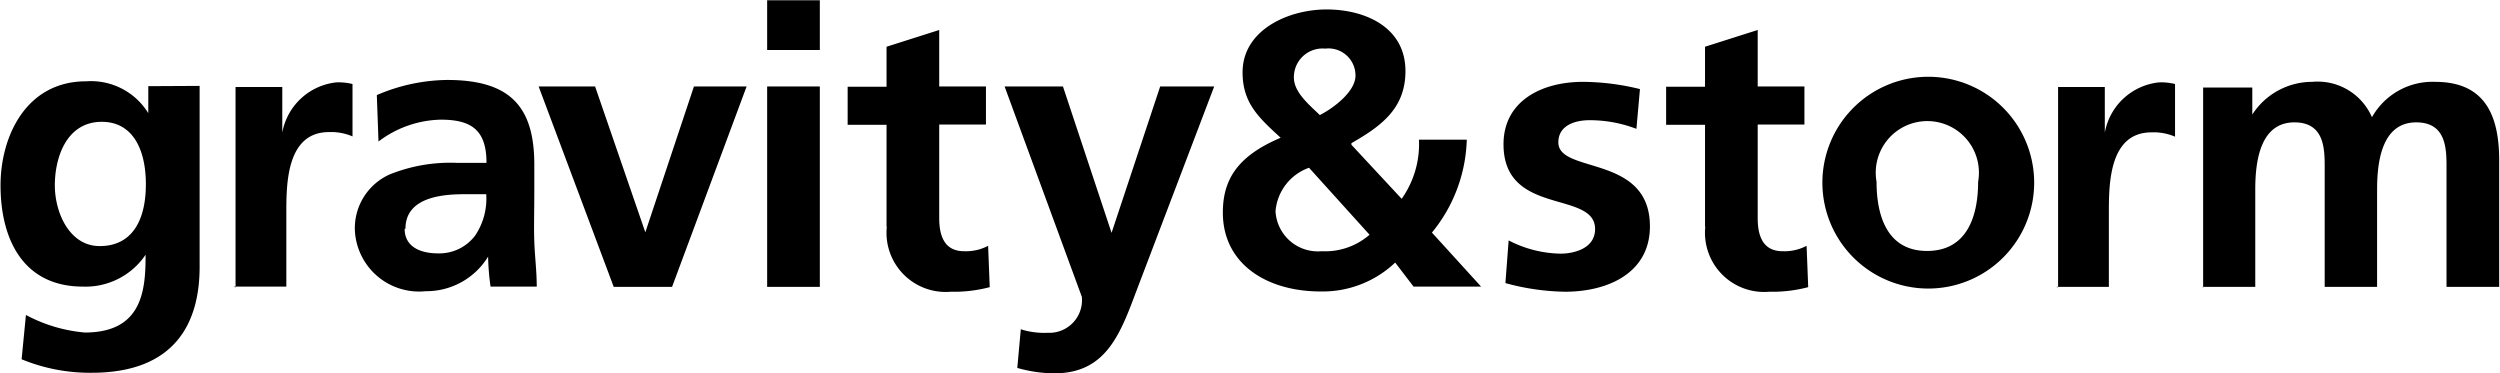
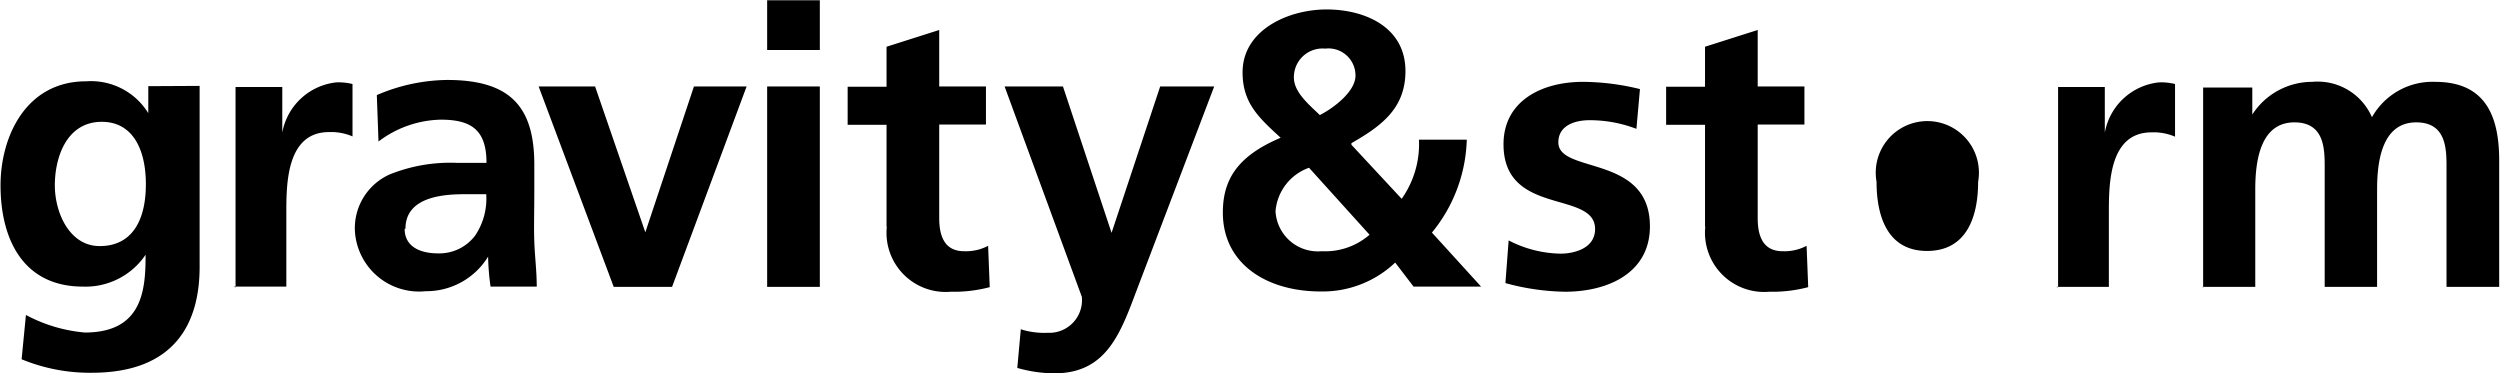
<svg xmlns="http://www.w3.org/2000/svg" viewBox="0 0 92.55 13.82">
-   <path class="a" d="M3.69 9.11c-1.12 0-1.66-1.24-1.66-2.25s.42-2.35 1.74-2.35c1.13 0 1.63 1 1.63 2.31s-.49 2.29-1.71 2.29zm1.8-5.92v1a2.49 2.49 0 0 0-2.3-1.18C.95 3.01.02 5.07.02 6.86c0 2 .84 3.75 3.05 3.75a2.68 2.68 0 0 0 2.32-1.18c0 1.28-.1 2.88-2.25 2.88a5.65 5.65 0 0 1-2.18-.65L.8 13.3a6.63 6.63 0 0 0 2.59.5c3.14 0 4-1.9 4-3.92v-6.7zm3.16 7.42h1.95V7.89c0-1.07 0-3 1.58-3a2 2 0 0 1 .87.16V3.11a2.14 2.14 0 0 0-.6-.06 2.28 2.28 0 0 0-2 1.86V3.22H8.72v7.42zm5.36-5.37a3.94 3.94 0 0 1 2.31-.81c1.15 0 1.69.4 1.69 1.6h-1.08a6 6 0 0 0-2.51.43 2.18 2.18 0 0 0-1.28 2.12 2.38 2.38 0 0 0 2.62 2.2 2.68 2.68 0 0 0 2.31-1.28 9 9 0 0 0 .09 1.11h1.71c0-.58-.07-1.1-.09-1.66s0-1.11 0-1.86v-1c0-2.19-.94-3.13-3.23-3.13a6.75 6.75 0 0 0-2.6.56l.06 1.66zm1 3.23c0-1.14 1.29-1.28 2.17-1.28H18a2.44 2.44 0 0 1-.41 1.53 1.66 1.66 0 0 1-1.37.66c-.7 0-1.24-.27-1.24-.91zm7.68 2.15h2.19l2.76-7.42h-1.95l-1.8 5.4-1.86-5.4h-2.09l2.78 7.42zm5.71 0h1.95V3.2H28.4v7.42zm0-8.77h1.95V.01H28.4v1.84zm4.43 6.54a2.19 2.19 0 0 0 2.37 2.41 5.17 5.17 0 0 0 1.44-.17l-.06-1.53a1.75 1.75 0 0 1-.89.2c-.74 0-.92-.59-.92-1.22V4.61h1.73V3.2h-1.73V1.11l-1.95.62v1.48h-1.44v1.41h1.44v3.77zm6.51-5.19h-2.15l2.86 7.79a1.21 1.21 0 0 1-1.26 1.33 2.89 2.89 0 0 1-1-.13l-.13 1.43a5 5 0 0 0 1.38.2c2 0 2.48-1.61 3.11-3.26l2.8-7.36h-2l-1.8 5.42-1.8-5.42zM50.7 8.69a2.5 2.5 0 0 1-1.77.61 1.57 1.57 0 0 1-1.71-1.48 1.87 1.87 0 0 1 1.24-1.61l2.25 2.49zM48.9 4.3c-.39-.39-1-.86-1-1.43a1.06 1.06 0 0 1 1.16-1.07 1 1 0 0 1 1.12 1c0 .59-.81 1.2-1.32 1.46zm1.13 1c1.1-.63 2-1.28 2-2.67 0-1.63-1.5-2.28-2.92-2.28S46 1.11 46 2.68c0 1.15.62 1.69 1.41 2.42-1.61.68-2.14 1.56-2.14 2.77 0 1.89 1.61 2.92 3.62 2.92a3.9 3.9 0 0 0 2.76-1.07l.68.89h2.5l-1.82-2a5.66 5.66 0 0 0 1.29-3.44h-1.77a3.51 3.51 0 0 1-.64 2.19l-1.86-2zm10.69-2a9 9 0 0 0-2.12-.27c-1.53 0-2.94.71-2.94 2.31 0 2.68 3.39 1.69 3.39 3.14 0 .72-.78.91-1.28.91a4.31 4.31 0 0 1-1.92-.49l-.12 1.58a8.79 8.79 0 0 0 2.21.32c1.58 0 3.14-.69 3.14-2.42 0-2.68-3.39-1.93-3.39-3.11 0-.63.62-.82 1.15-.82a4.81 4.81 0 0 1 1.74.32l.13-1.46zm2.41 5.09a2.19 2.19 0 0 0 2.37 2.41 5.17 5.17 0 0 0 1.44-.17l-.06-1.53a1.75 1.75 0 0 1-.89.2c-.74 0-.92-.59-.92-1.22V4.61h1.73V3.2h-1.73V1.11l-1.95.62v1.48h-1.44v1.41h1.44v3.77zm4.34-1.43a3.92 3.92 0 0 0 7.83 0 3.92 3.92 0 1 0-7.83 0zm2-.23a1.91 1.91 0 1 1 3.76 0c0 1.24-.39 2.56-1.89 2.56s-1.87-1.34-1.87-2.56zm6.65 3.89h1.95V7.9c0-1.07 0-3 1.58-3a2 2 0 0 1 .87.16V3.11a2.14 2.14 0 0 0-.6-.06 2.28 2.28 0 0 0-2 1.86V3.22h-1.73v7.42zm5.42 0h1.95v-3.6c0-1 .16-2.49 1.45-2.49 1.12 0 1.12 1 1.12 1.67v4.42H88v-3.6c0-1 .16-2.49 1.45-2.49 1.12 0 1.12 1 1.12 1.67v4.42h1.95V5.94c0-1.66-.52-2.91-2.37-2.91a2.57 2.57 0 0 0-2.34 1.31 2.19 2.19 0 0 0-2.21-1.31 2.64 2.64 0 0 0-2.22 1.21v-1h-1.82v7.42z" />
+   <path class="a" d="M3.69 9.11c-1.12 0-1.66-1.24-1.66-2.25s.42-2.35 1.74-2.35c1.13 0 1.63 1 1.63 2.31s-.49 2.29-1.71 2.29zm1.8-5.92v1a2.49 2.49 0 0 0-2.3-1.18C.95 3.01.02 5.07.02 6.86c0 2 .84 3.75 3.05 3.75a2.68 2.68 0 0 0 2.32-1.18c0 1.28-.1 2.88-2.25 2.88a5.65 5.65 0 0 1-2.18-.65L.8 13.3a6.63 6.63 0 0 0 2.59.5c3.14 0 4-1.9 4-3.92v-6.7zm3.16 7.42h1.95V7.89c0-1.07 0-3 1.58-3a2 2 0 0 1 .87.16V3.11a2.14 2.14 0 0 0-.6-.06 2.28 2.28 0 0 0-2 1.86V3.22H8.72v7.42zm5.36-5.37a3.94 3.94 0 0 1 2.31-.81c1.15 0 1.69.4 1.69 1.6h-1.08a6 6 0 0 0-2.51.43 2.18 2.18 0 0 0-1.28 2.12 2.38 2.38 0 0 0 2.62 2.2 2.68 2.68 0 0 0 2.31-1.28 9 9 0 0 0 .09 1.11h1.71c0-.58-.07-1.1-.09-1.66s0-1.11 0-1.86v-1c0-2.19-.94-3.13-3.23-3.13a6.75 6.75 0 0 0-2.6.56l.06 1.66zm1 3.23c0-1.14 1.29-1.28 2.17-1.28H18a2.44 2.44 0 0 1-.41 1.53 1.66 1.66 0 0 1-1.37.66c-.7 0-1.24-.27-1.24-.91zm7.68 2.15h2.19l2.76-7.42h-1.95l-1.8 5.4-1.86-5.4h-2.09l2.78 7.42zm5.71 0h1.95V3.2H28.4v7.42zm0-8.77h1.95V.01H28.4v1.84zm4.43 6.54a2.19 2.19 0 0 0 2.37 2.41 5.17 5.17 0 0 0 1.44-.17l-.06-1.53a1.75 1.75 0 0 1-.89.2c-.74 0-.92-.59-.92-1.22V4.61h1.73V3.2h-1.73V1.11l-1.95.62v1.48h-1.44v1.41h1.44v3.77zm6.51-5.19h-2.15l2.86 7.79a1.21 1.21 0 0 1-1.26 1.33 2.89 2.89 0 0 1-1-.13l-.13 1.43a5 5 0 0 0 1.38.2c2 0 2.48-1.61 3.11-3.26l2.8-7.36h-2l-1.8 5.42-1.8-5.42zM50.7 8.69a2.5 2.5 0 0 1-1.77.61 1.57 1.57 0 0 1-1.71-1.48 1.87 1.87 0 0 1 1.24-1.61l2.25 2.49zM48.9 4.3c-.39-.39-1-.86-1-1.43a1.06 1.06 0 0 1 1.16-1.07 1 1 0 0 1 1.12 1c0 .59-.81 1.2-1.32 1.46zm1.13 1c1.1-.63 2-1.28 2-2.67 0-1.63-1.5-2.28-2.92-2.28S46 1.11 46 2.68c0 1.15.62 1.69 1.41 2.42-1.61.68-2.14 1.56-2.14 2.77 0 1.89 1.61 2.92 3.62 2.92a3.9 3.9 0 0 0 2.76-1.07l.68.89h2.5l-1.82-2a5.66 5.66 0 0 0 1.29-3.44h-1.77a3.51 3.51 0 0 1-.64 2.19l-1.86-2zm10.69-2a9 9 0 0 0-2.12-.27c-1.53 0-2.94.71-2.94 2.31 0 2.68 3.39 1.69 3.39 3.14 0 .72-.78.91-1.28.91a4.31 4.31 0 0 1-1.92-.49l-.12 1.58a8.79 8.79 0 0 0 2.21.32c1.58 0 3.14-.69 3.14-2.42 0-2.68-3.39-1.93-3.39-3.11 0-.63.62-.82 1.15-.82a4.81 4.81 0 0 1 1.74.32l.13-1.46zm2.41 5.09a2.19 2.19 0 0 0 2.37 2.41 5.17 5.17 0 0 0 1.44-.17l-.06-1.53a1.75 1.75 0 0 1-.89.2c-.74 0-.92-.59-.92-1.22V4.61h1.73V3.2h-1.73V1.11l-1.95.62v1.48h-1.44v1.41h1.44v3.77zm4.34-1.43zm2-.23a1.91 1.91 0 1 1 3.76 0c0 1.24-.39 2.56-1.89 2.56s-1.87-1.34-1.87-2.56zm6.65 3.89h1.95V7.9c0-1.07 0-3 1.58-3a2 2 0 0 1 .87.16V3.11a2.14 2.14 0 0 0-.6-.06 2.28 2.28 0 0 0-2 1.86V3.22h-1.73v7.42zm5.42 0h1.95v-3.6c0-1 .16-2.49 1.45-2.49 1.12 0 1.12 1 1.12 1.67v4.42H88v-3.6c0-1 .16-2.49 1.45-2.49 1.12 0 1.12 1 1.12 1.67v4.42h1.95V5.94c0-1.66-.52-2.91-2.37-2.91a2.57 2.57 0 0 0-2.34 1.31 2.19 2.19 0 0 0-2.21-1.31 2.64 2.64 0 0 0-2.22 1.21v-1h-1.82v7.42z" />
</svg>